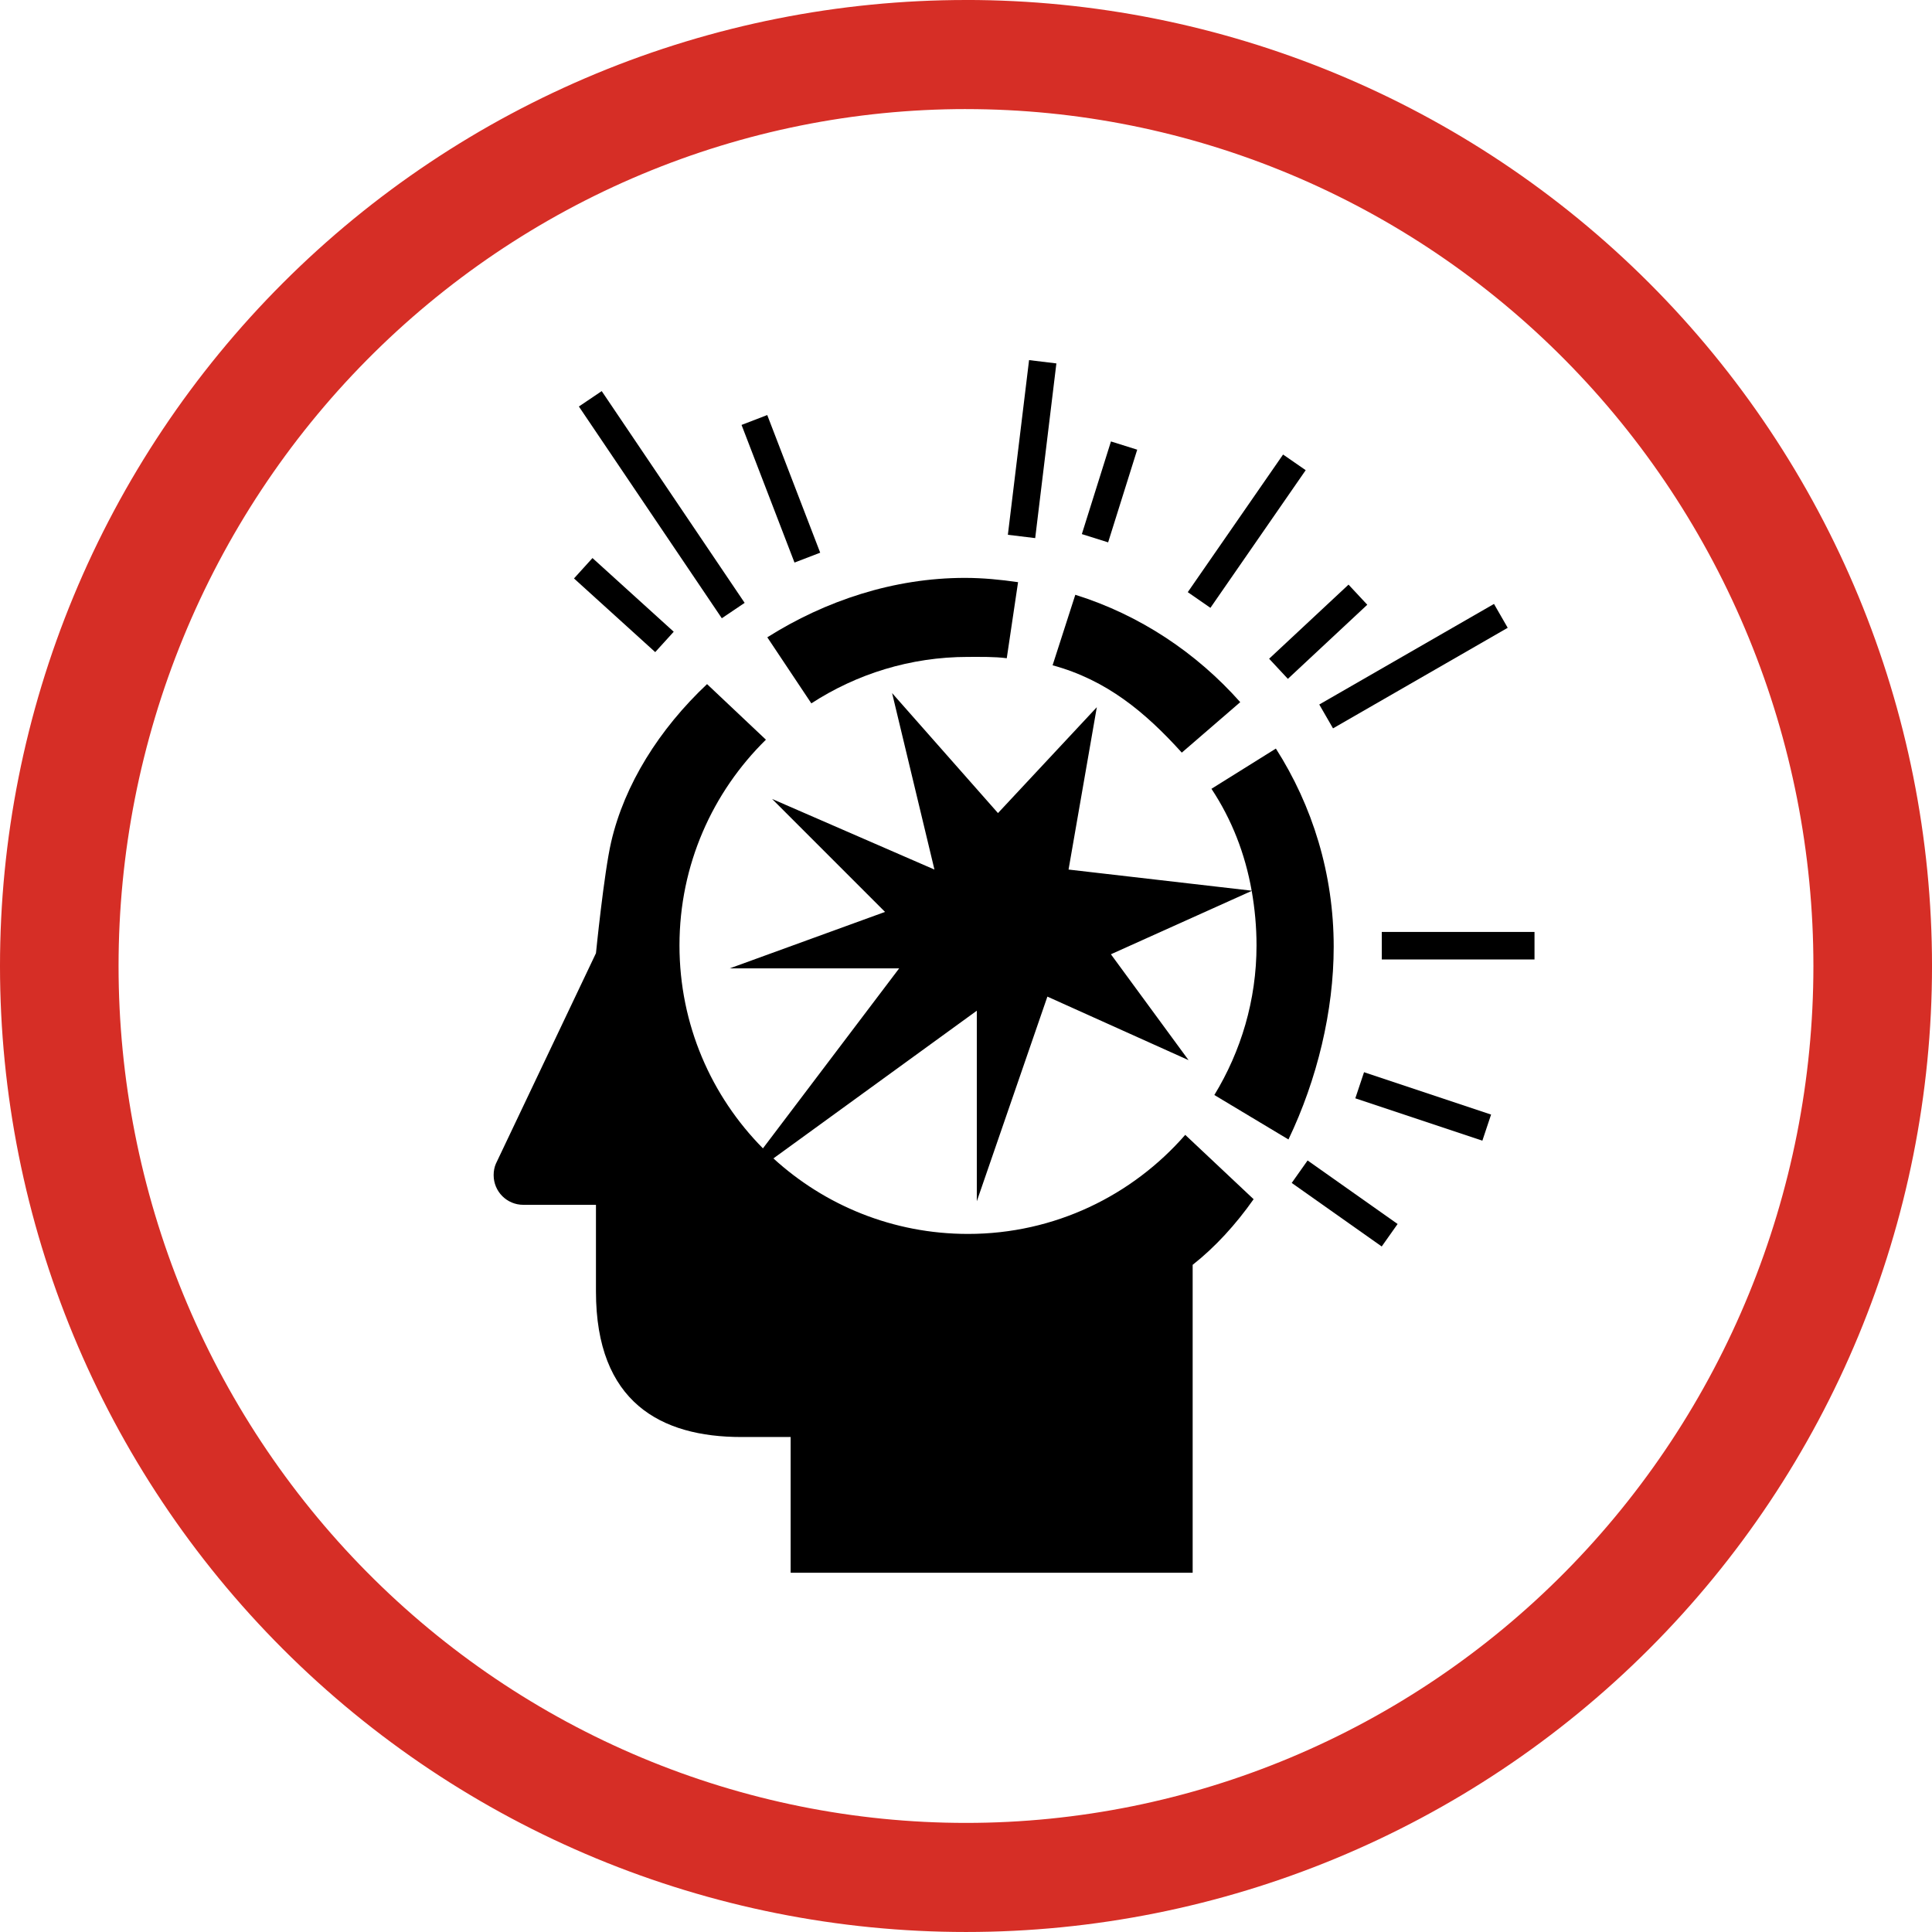
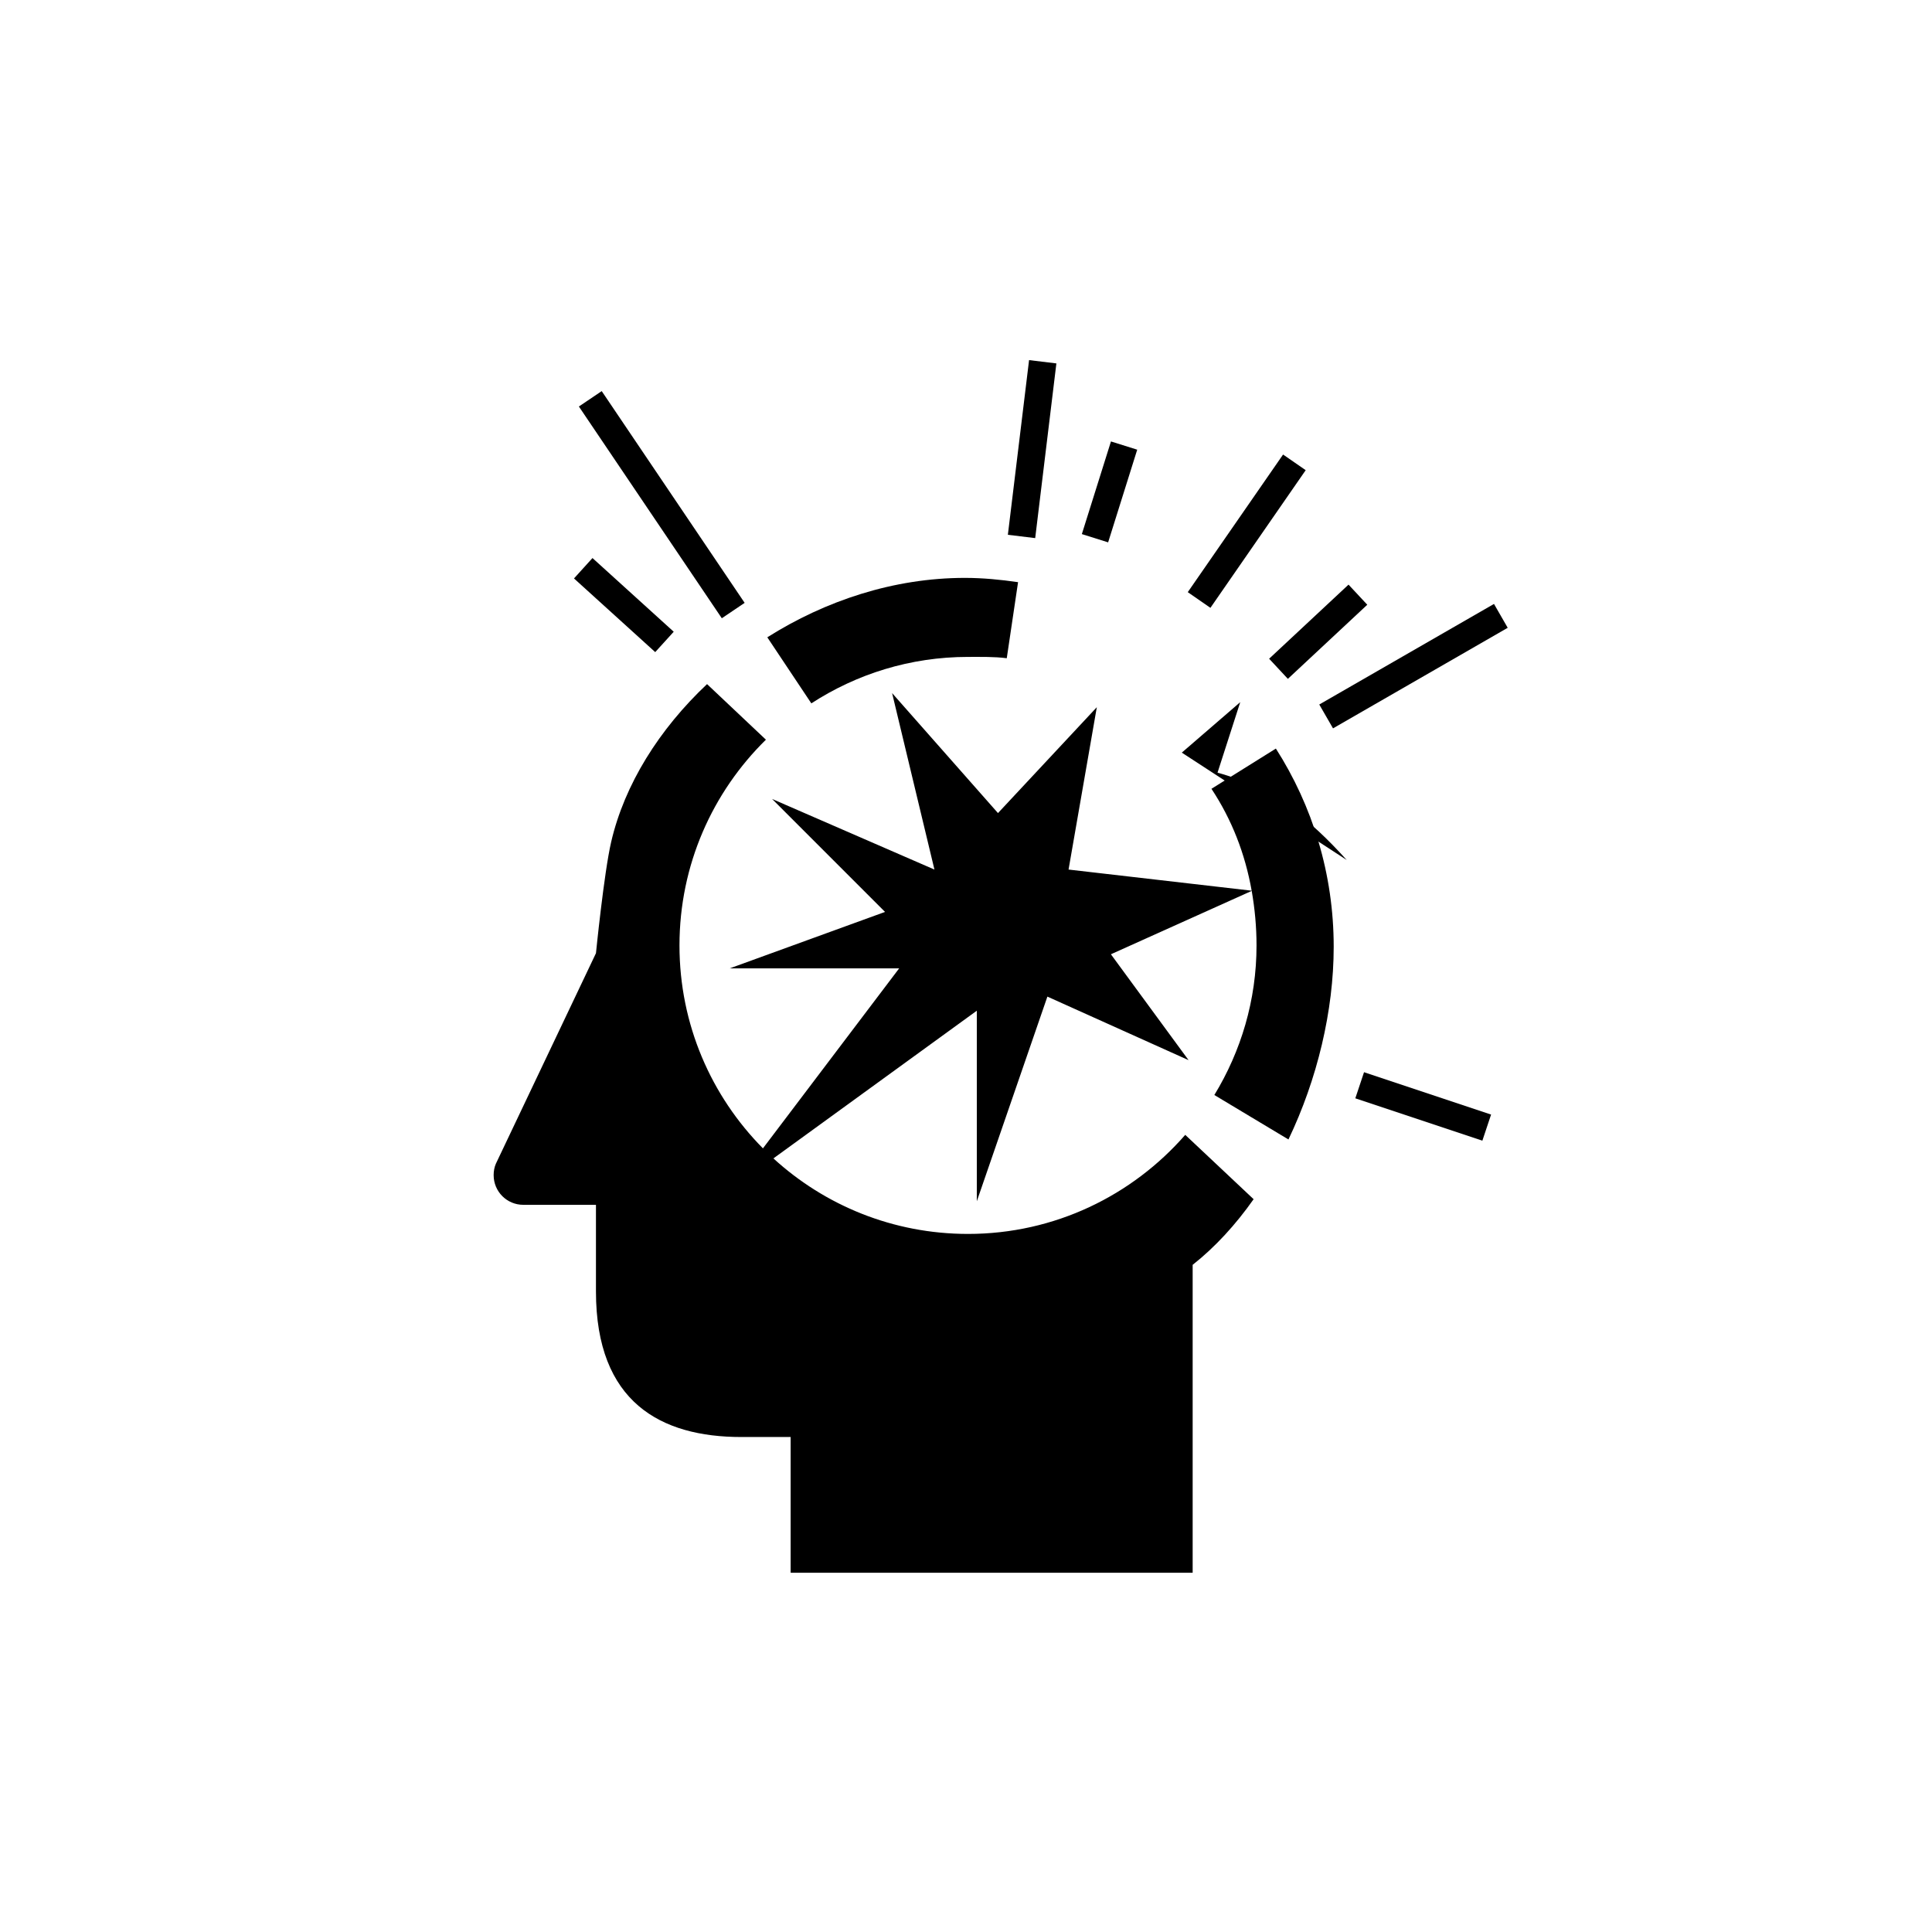
<svg xmlns="http://www.w3.org/2000/svg" width="1200pt" height="1200pt" version="1.1" viewBox="0 0 1200 1200">
  <g>
-     <path d="m600 0c-78.793 0-156.82 15.52-229.61 45.672s-138.94 74.348-194.65 130.07c-55.719 55.715-99.914 121.86-130.07 194.65s-45.672 150.82-45.672 229.61c0 159.13 63.215 311.74 175.74 424.26 112.52 112.52 265.13 175.73 424.27 175.73 159.13 0 311.74-63.215 424.26-175.74 112.52-112.52 175.74-265.13 175.74-424.26 0-159.13-63.215-311.74-175.73-424.27-112.52-112.52-265.13-175.74-424.26-175.74zm0 67.762c69.121 0 137.56 13.766 201.42 40.516 63.859 26.746 121.88 65.953 170.76 115.38s87.645 108.1 114.09 172.67c26.453 64.574 40.066 133.79 40.066 203.68 0 141.16-55.457 276.53-154.16 376.34-98.707 99.816-232.58 155.89-372.18 155.89-69.121 0-137.57-13.766-201.43-40.516-63.855-26.746-121.88-65.949-170.76-115.37-48.875-49.422-87.645-108.1-114.1-172.67-26.449-64.574-40.066-133.79-40.066-203.68 0-69.898 13.613-139.11 40.066-203.68 26.449-64.574 65.219-123.25 114.1-172.68 48.875-49.422 106.9-88.625 170.76-115.38 63.859-26.746 132.3-40.512 201.43-40.512z" fill="#d62e26" />
    <path d="m601.24 408.02c7.957 0 16.391-0.188 24.078 0.816l7.019-47.238c-10.812-1.562-21.789-2.66-33.039-2.66-44.117 0-86.688 14.16-122.71 36.91l27.348 41.027c28.016-18.184 61.387-28.855 97.301-28.855z" />
    <path d="m800.28 707.75c17.863-37.309 28.105-79.879 28.105-119.68 0-45.336-13.195-87.566-35.91-123.12l-40.016 24.984c12.645 19.121 20.895 40.309 24.969 63.285l-113.73-13.125 17.555-100.84-61.387 65.762-65.77-74.527 26.305 109.61-100.84-43.855 70.152 70.16-96.461 35.066h105.23l-84.609 111.79c-32.043-32.367-51.836-76.879-51.836-126.03 0-50.066 20.578-95.289 53.688-127.8l-36.562-34.52c-29.707 27.984-51.289 62.309-59.566 98.086-4.43 19.105-9.43 69.035-9.43 69.035l-62.141 130.71c-0.953 2.137-1.414 4.625-1.414 7.148 0 10.195 8.207 18.445 18.434 18.445h45.117v53.812c0 68.953 40.395 90.406 90.293 90.406h30.629v84.316h249.7v-191.26c14.047-11.062 26.738-24.992 37.867-40.77l-42.473-39.961c-32.852 37.629-81.059 61.531-134.94 61.531-46.574 0-89-17.773-120.86-46.906l126.34-91.734v118.36l43.84-127.12 87.68 39.465-48.23-65.762 87.453-39.359c1.91 10.906 2.992 22.172 2.992 33.863 0 34.082-9.695 65.801-26.199 92.914z" />
    <path d="m406.97 405.04-50.457-45.758 11.484-12.668 50.461 45.766z" />
    <path d="m688.28 336.87-16.324-5.133 18.078-57.547 16.309 5.117z" />
    <path d="m827.96 452.4-8.539-14.82 108.52-62.465 8.523 14.82z" />
-     <path d="m858.21 774.21-55.902-39.469 9.863-13.957 55.906 39.461z" />
    <path d="m448.33 384.01-88.773-131.52 14.18-9.566 88.773 131.53z" />
-     <path d="m493.48 349.42-32.891-85.488 15.961-6.141 32.891 85.492z" />
    <path d="m799.92 421.65-11.645-12.508 49.316-46.023 11.652 12.5z" />
    <path d="m642.98 334.23-16.977-2.062 13.168-108.5 16.965 2.055z" />
    <path d="m751.81 377.54-14.062-9.742 59.195-85.484 14.047 9.723z" />
    <path d="m920.73 708.48-78.918-26.297 5.418-16.219 78.91 26.312z" />
-     <path d="m734.04 467.47 36.297-31.348c-27.215-30.66-62.34-54.141-102.44-66.699l-14.109 43.801c33.586 9.137 57.609 29.188 80.25 54.246z" />
-     <path d="m953.11 595.94h-94.859v-17.098h94.859z" />
+     <path d="m734.04 467.47 36.297-31.348l-14.109 43.801c33.586 9.137 57.609 29.188 80.25 54.246z" />
  </g>
</svg>